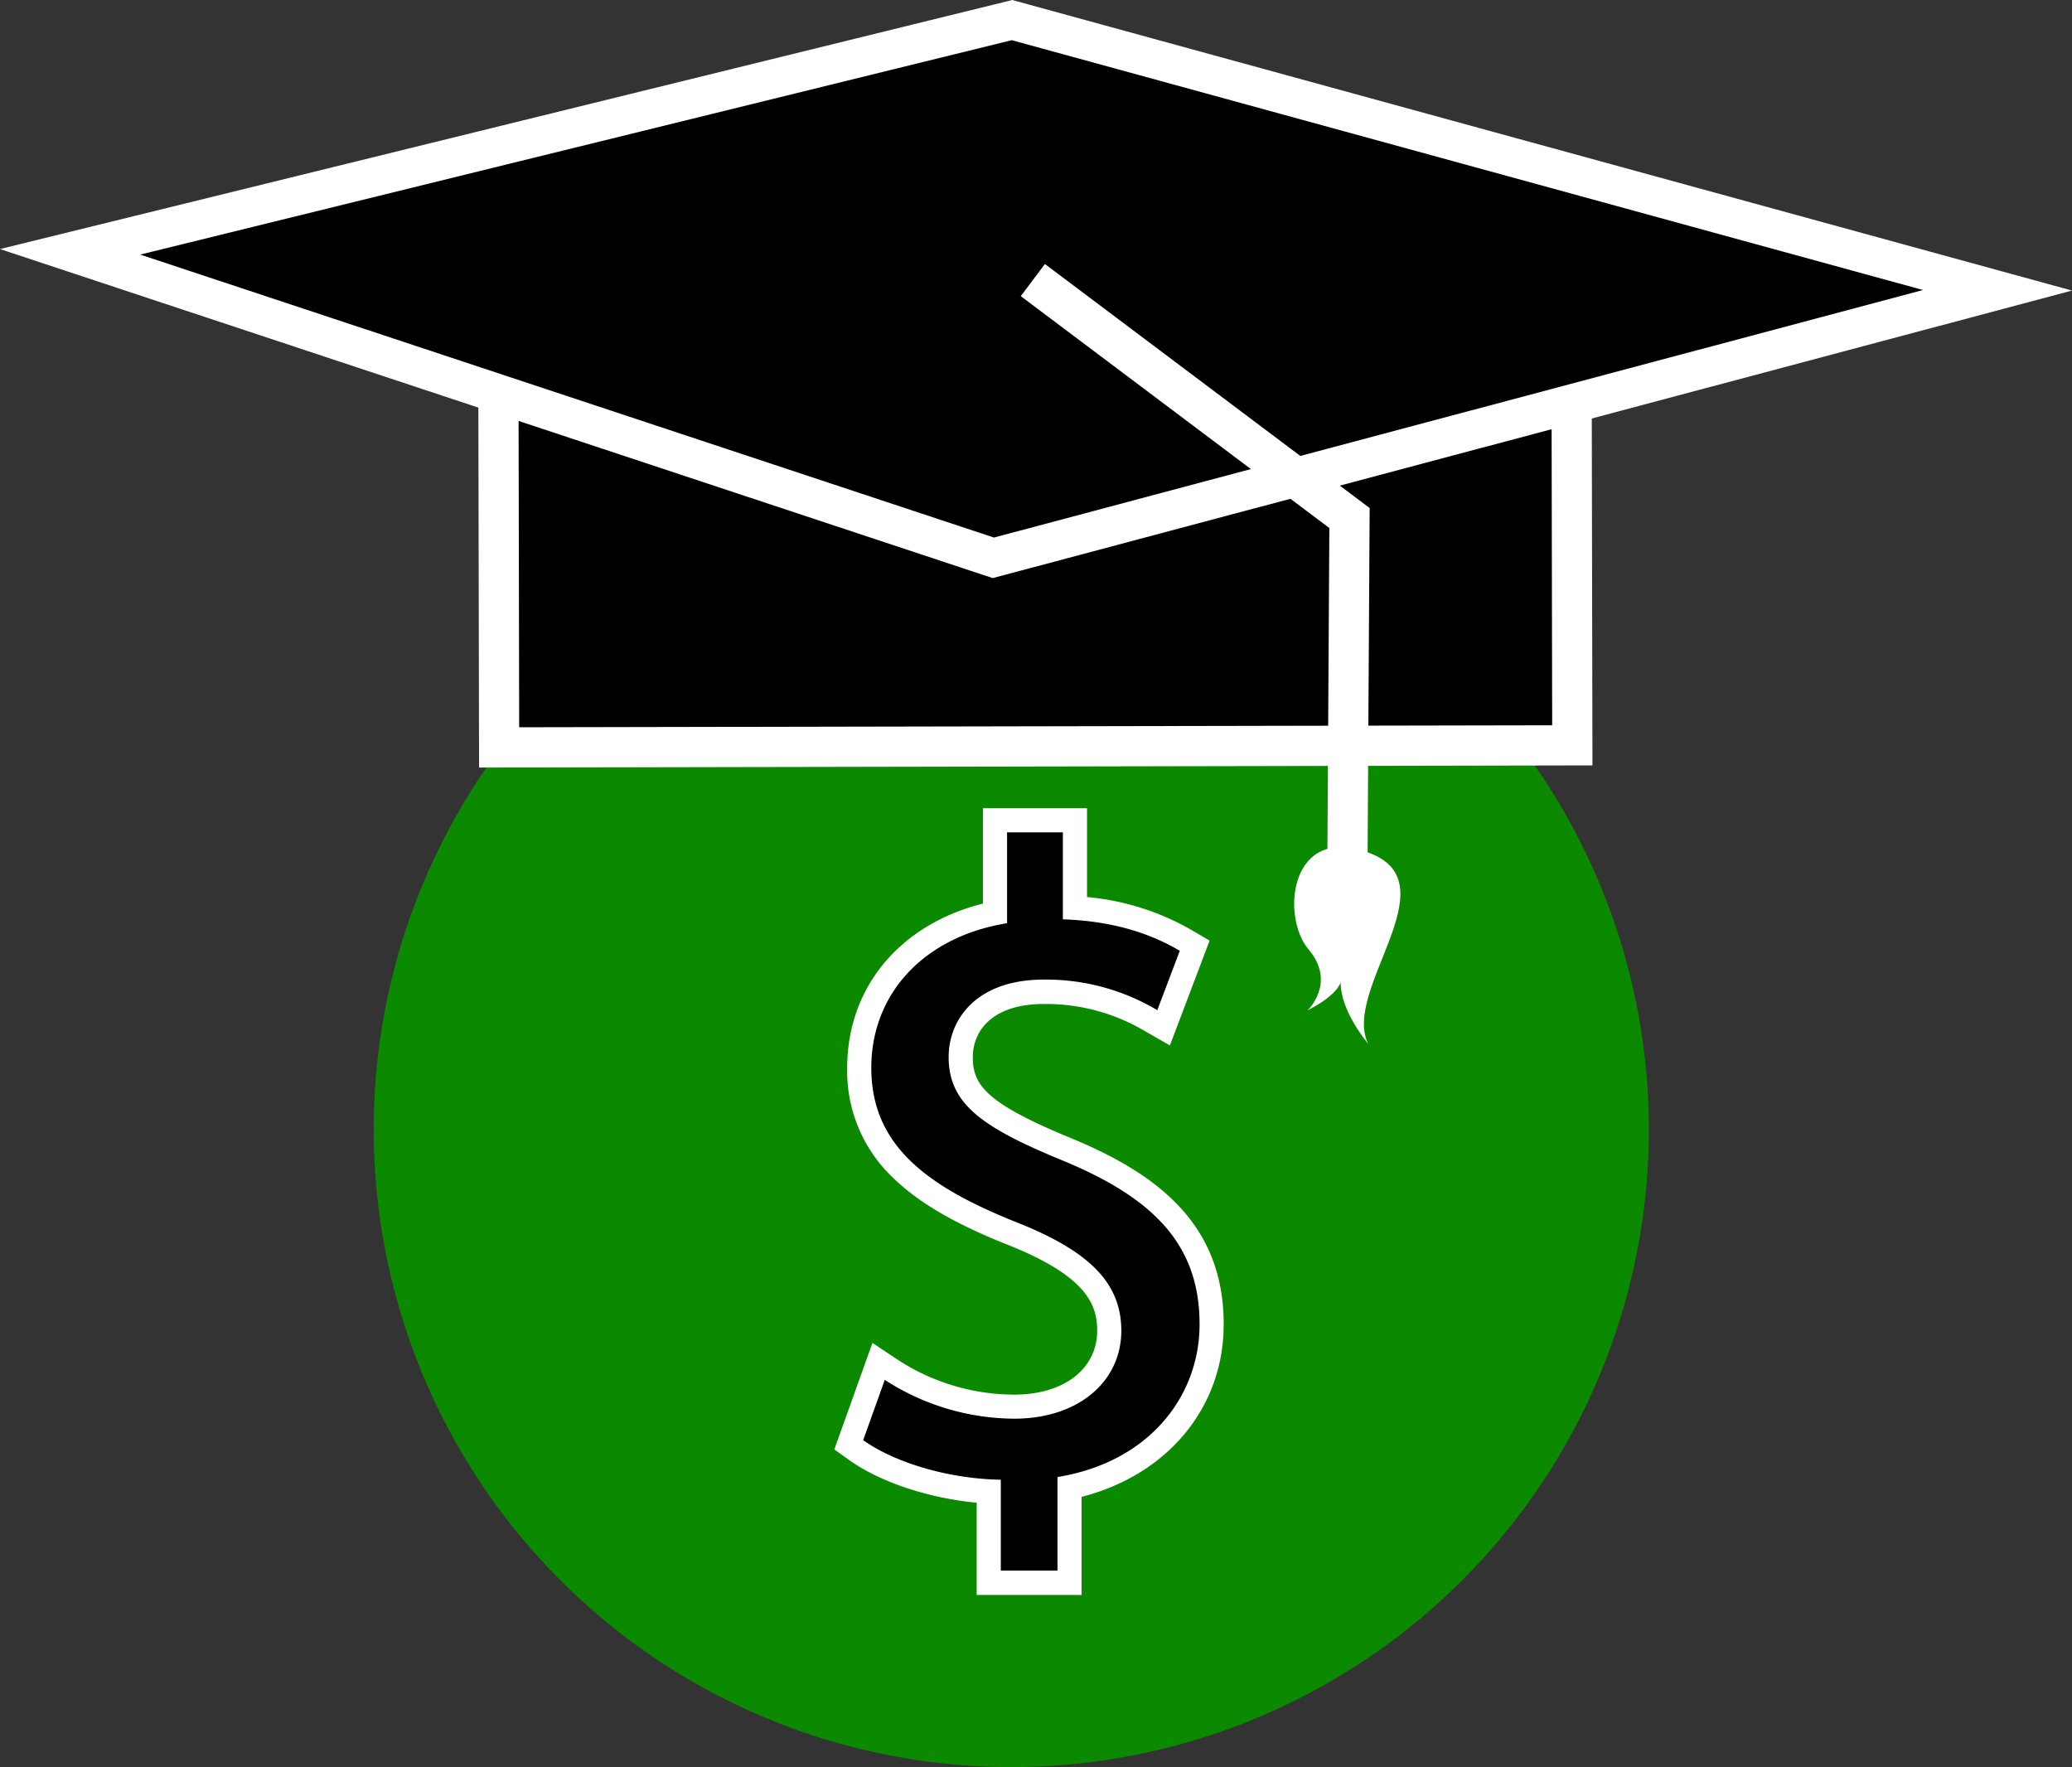
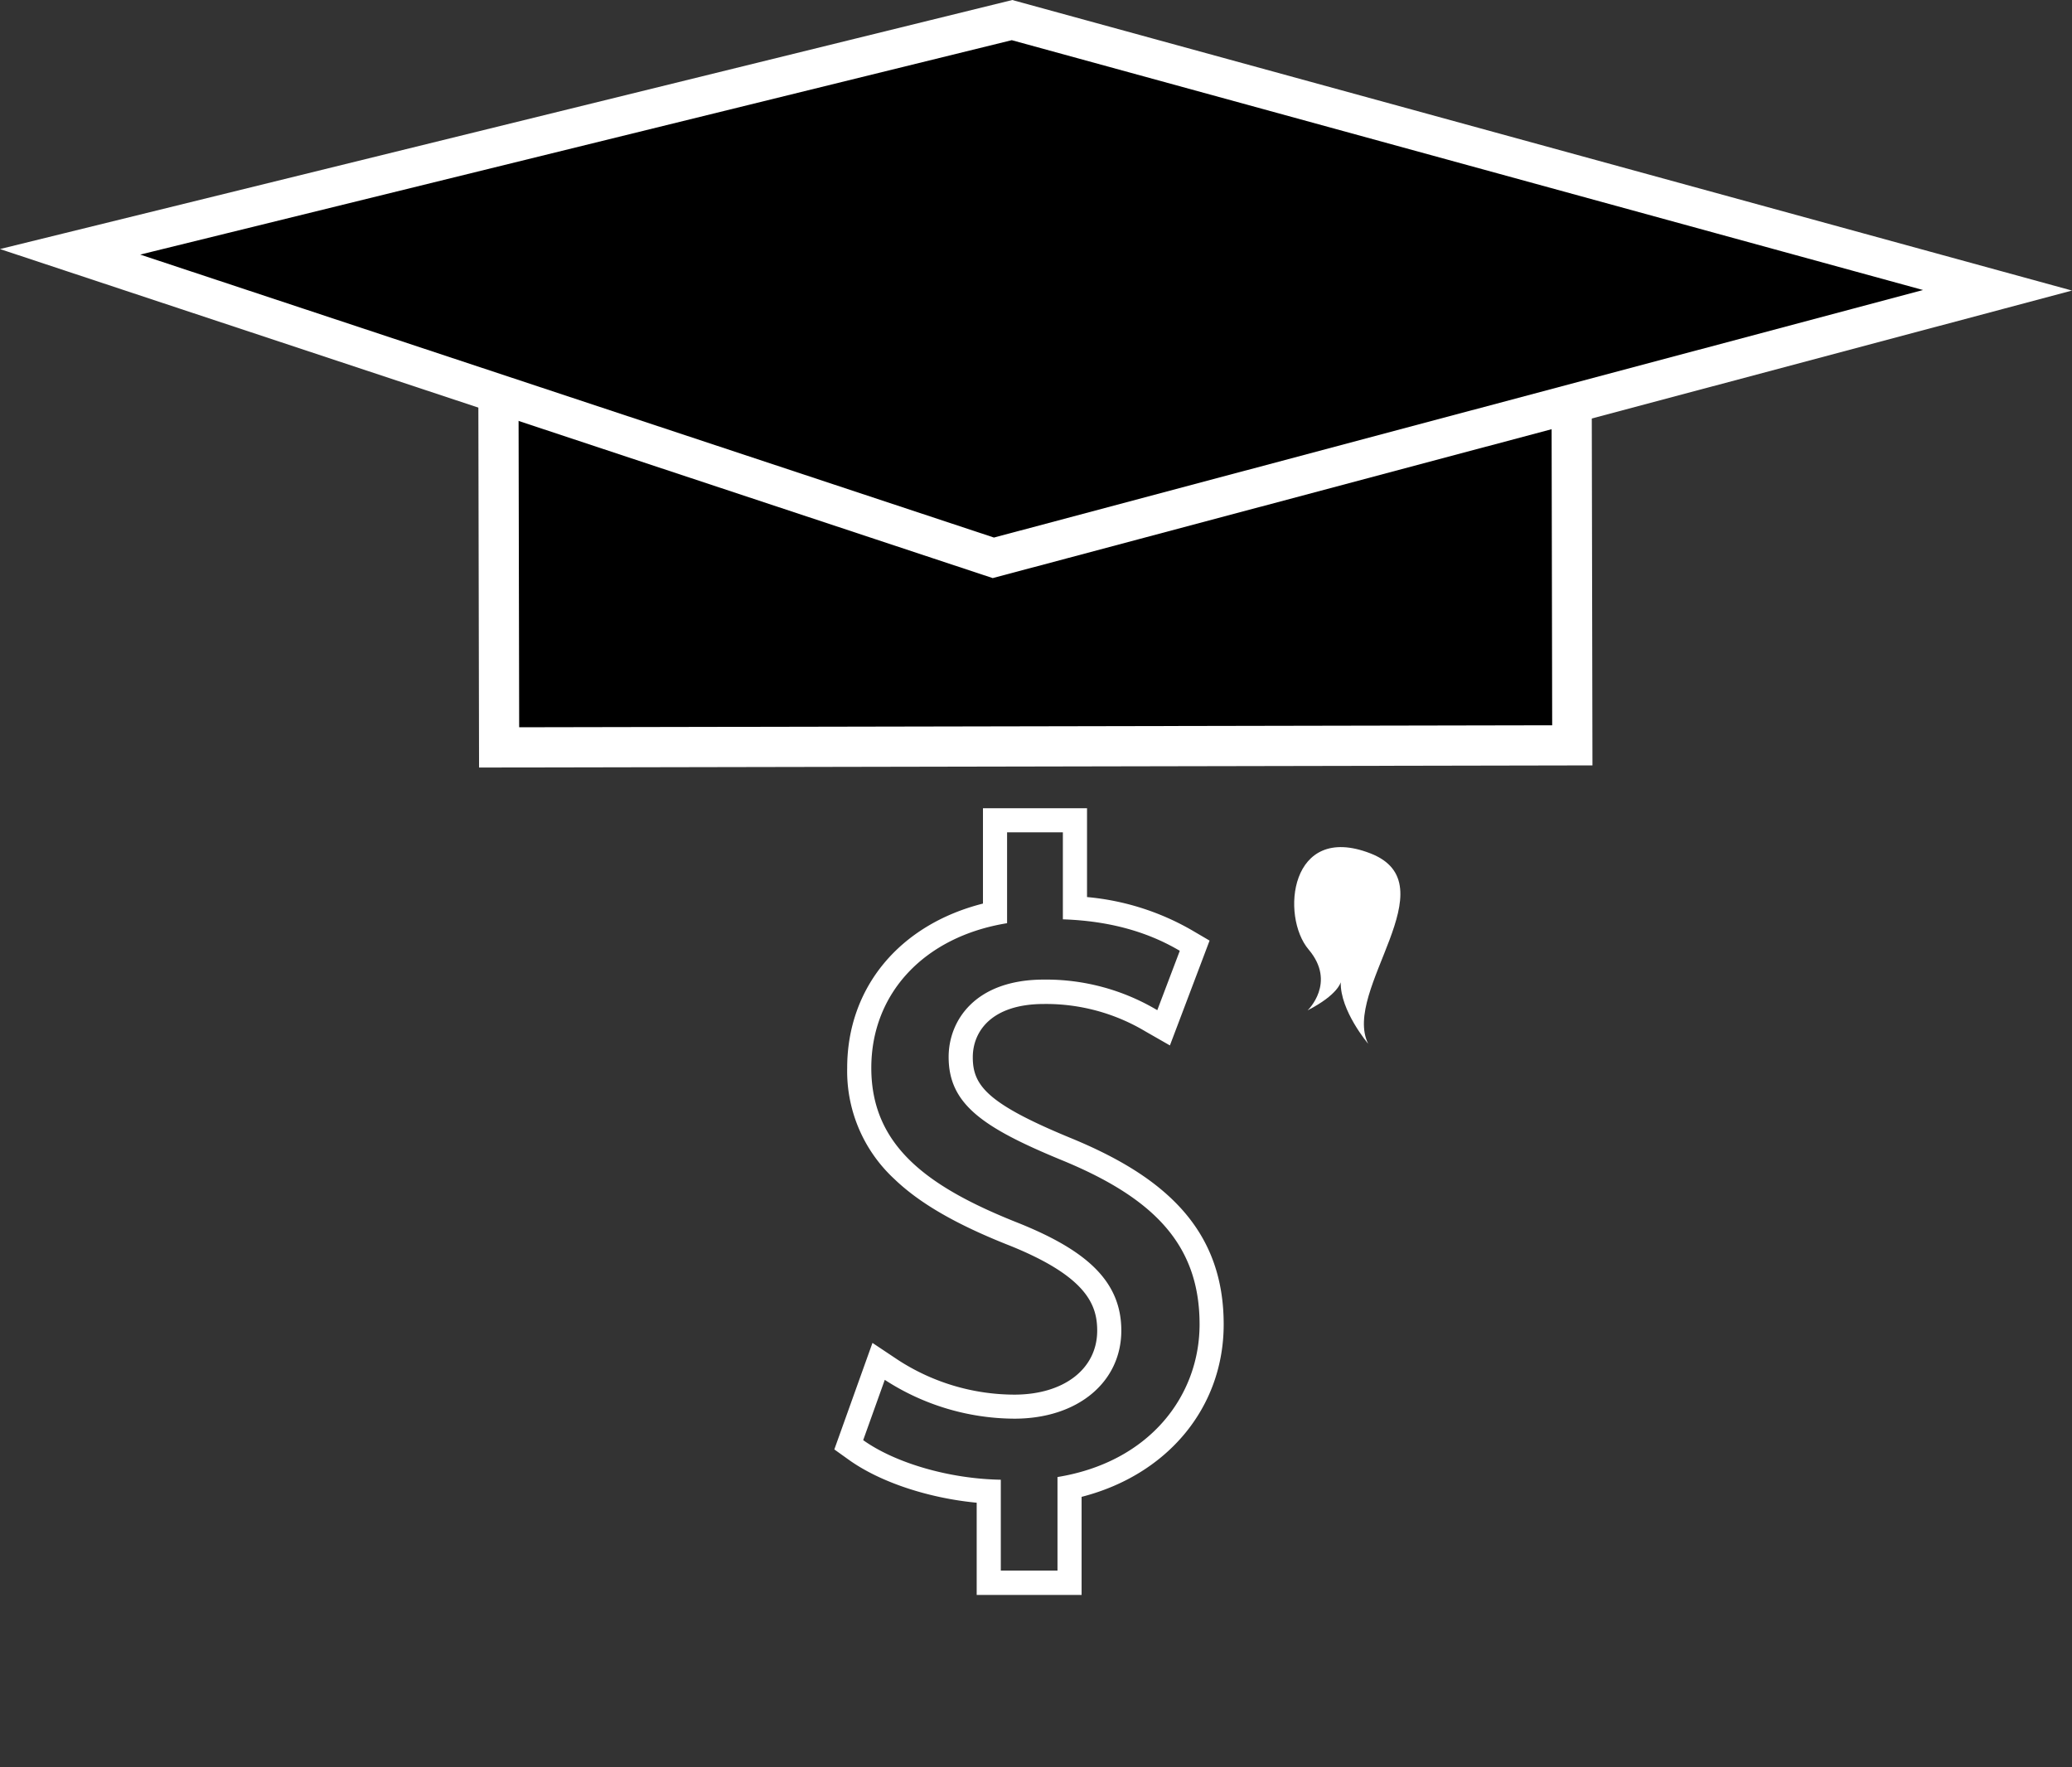
<svg xmlns="http://www.w3.org/2000/svg" viewBox="0 0 515.49 439.63">
  <rect x="0" y="0" width="515.49" height="439.63" fill="#333333" stroke="none" />
  <defs>
    <style>.a{fill:#0b8a00;}.b,.c,.d{stroke:#fff;stroke-miterlimit:10;}.b,.d{stroke-width:10px;}.c{stroke-width:9.67px;}.d{fill:none;}.e{fill:#fff;}</style>
  </defs>
-   <circle class="a" cx="251.6" cy="281.01" r="158.62" />
  <rect class="b" x="226.45" y="165.73" width="267" height="87" transform="translate(-102.76 -66.35) rotate(-0.11)" />
  <polygon class="c" points="496.96 72.22 247.13 138.78 17.44 62.65 251.78 5 496.96 72.22" />
-   <polyline class="d" points="256.96 69.68 335.74 128.88 335.19 221.35" />
  <path class="e" d="M427.67,318.41s7.25-6.88.25-15.13-4.71-31.66,15.32-23.94-7.09,34.06-.51,47.38c0,0-7-8.24-6.82-15.31C435.91,311.41,435.27,314.51,427.67,318.41Z" transform="translate(-102.35 -67.05)" />
-   <path d="M348.34,460.78V438.07c-12.4-.73-25.08-4.65-33-10.29l-1.85-1.32,7.43-20.74,3.2,2.13A56.43,56.43,0,0,0,354.7,417c13.91,0,23.62-7.78,23.62-18.92,0-10.2-6.78-17.11-23.41-23.85-20.13-7.9-38.79-18.4-38.79-41.5,0-19.31,13.17-34.2,33.78-38.52v-23.1h19.88v21.85a61.48,61.48,0,0,1,27.6,8.1l2.19,1.28-7.73,20.42-3-1.74a51,51,0,0,0-26.71-7.22c-15.29,0-20.72,8.76-20.72,16.25,0,9.32,5.81,14.42,25.89,22.74,25.61,10.44,36.54,23.52,36.54,43.72,0,20-14.1,36-35.35,40.53v23.78Z" transform="translate(-102.35 -67.05)" />
  <path class="e" d="M366.78,274.07v21.7c13.43.45,22.6,4,29.09,7.83l-5.6,14.77a54.09,54.09,0,0,0-28.19-7.61c-17.23,0-23.72,10.3-23.72,19.25,0,11.63,8.28,17.45,27.75,25.51,23.05,9.4,34.68,21,34.68,41,0,17.68-12.31,34.24-35.35,38v23.27h-14.1v-22.6c-13-.22-26.41-4.25-34.24-9.85l5.37-15A59.67,59.67,0,0,0,354.7,420c15.88,0,26.62-9.17,26.62-21.92,0-12.31-8.72-19.92-25.28-26.63-22.83-9-36.92-19.25-36.92-38.72,0-18.57,13.2-32.67,33.78-36v-22.6h13.88m6-6H346.9v23.72c-20.69,5.23-33.78,20.85-33.78,40.9a36.53,36.53,0,0,0,11.74,27.63c6.36,6.11,15.56,11.4,28.95,16.66,18.91,7.67,21.51,14.65,21.51,21.06,0,9.52-8.29,15.92-20.62,15.92a53.35,53.35,0,0,1-28.9-8.61l-6.39-4.26-2.59,7.23-5.37,15-1.53,4.27,3.69,2.64c7.73,5.51,19.71,9.47,31.73,10.62v22.94h26.1v-24.4c21.35-5.47,35.35-22.19,35.35-42.91,0-11.31-3.33-20.6-10.2-28.39-6.2-7-15.16-12.79-28.22-18.12-20.54-8.5-24-13-24-19.95,0-6.4,4.65-13.25,17.72-13.25a48.19,48.19,0,0,1,25.22,6.82l6.1,3.49,2.49-6.57,5.59-14.77,1.79-4.74-4.37-2.56a63.51,63.51,0,0,0-26.12-8.27V268.07Z" transform="translate(-102.35 -67.05)" />
</svg>